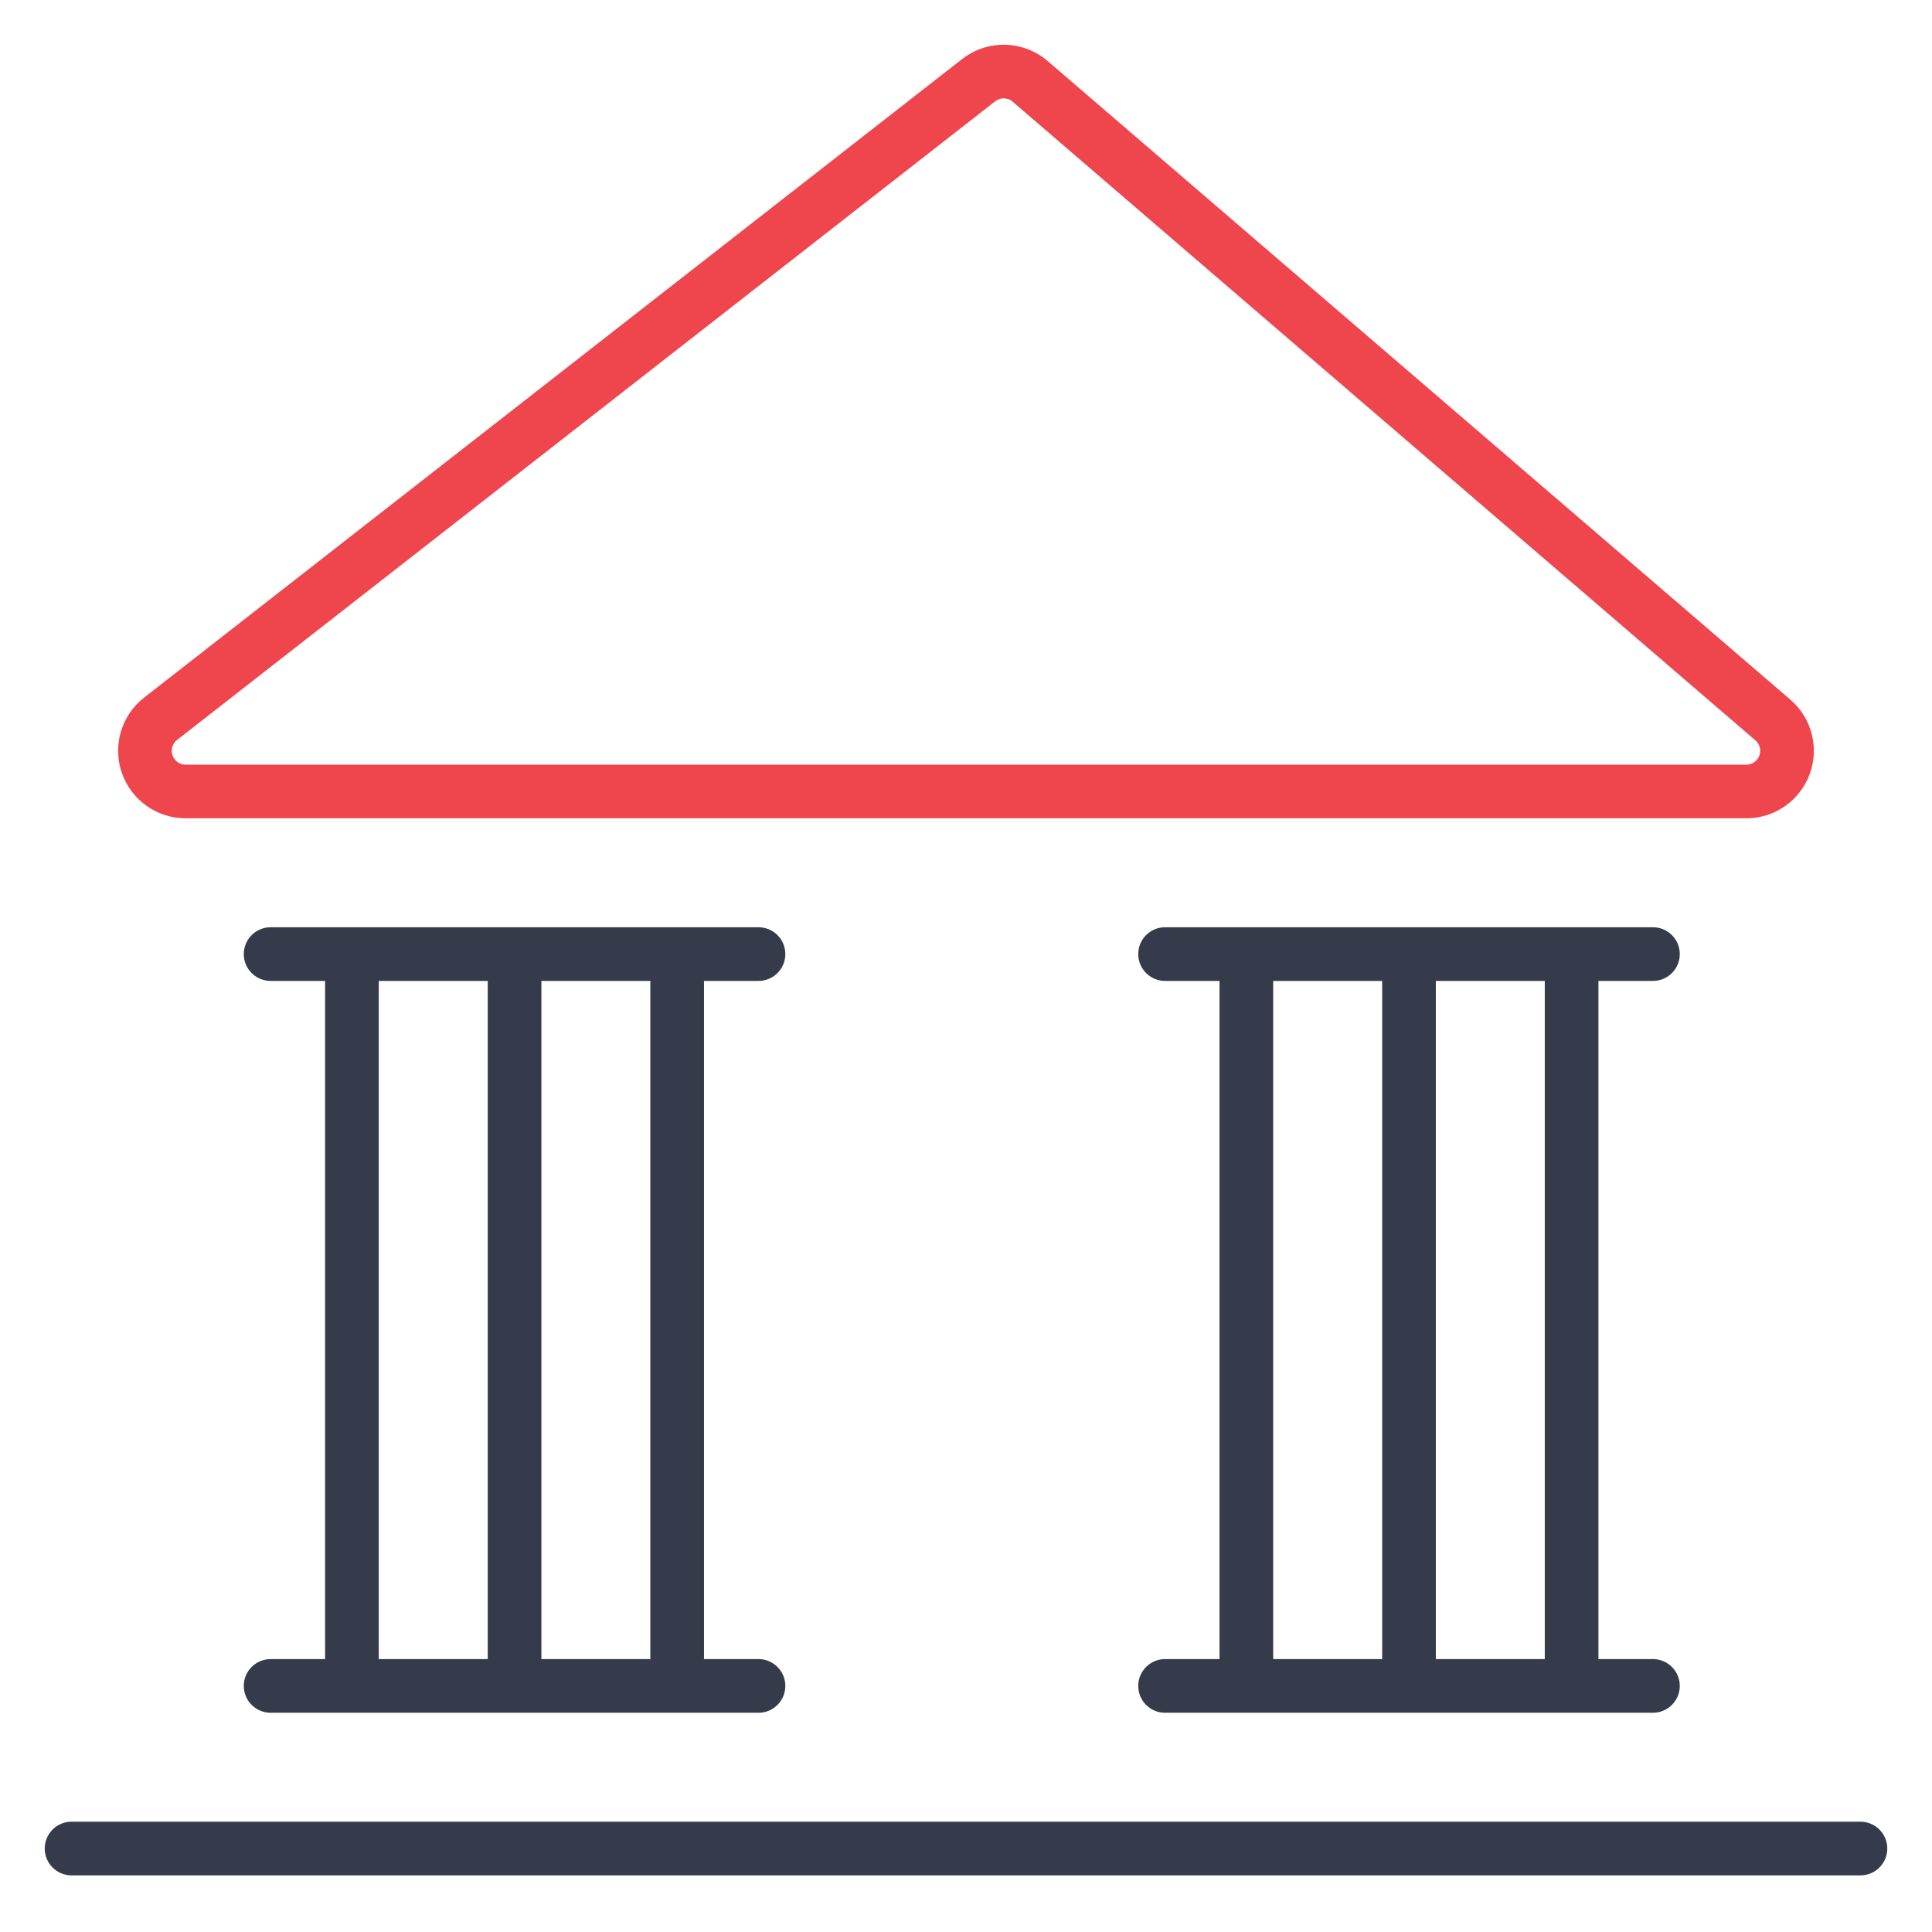
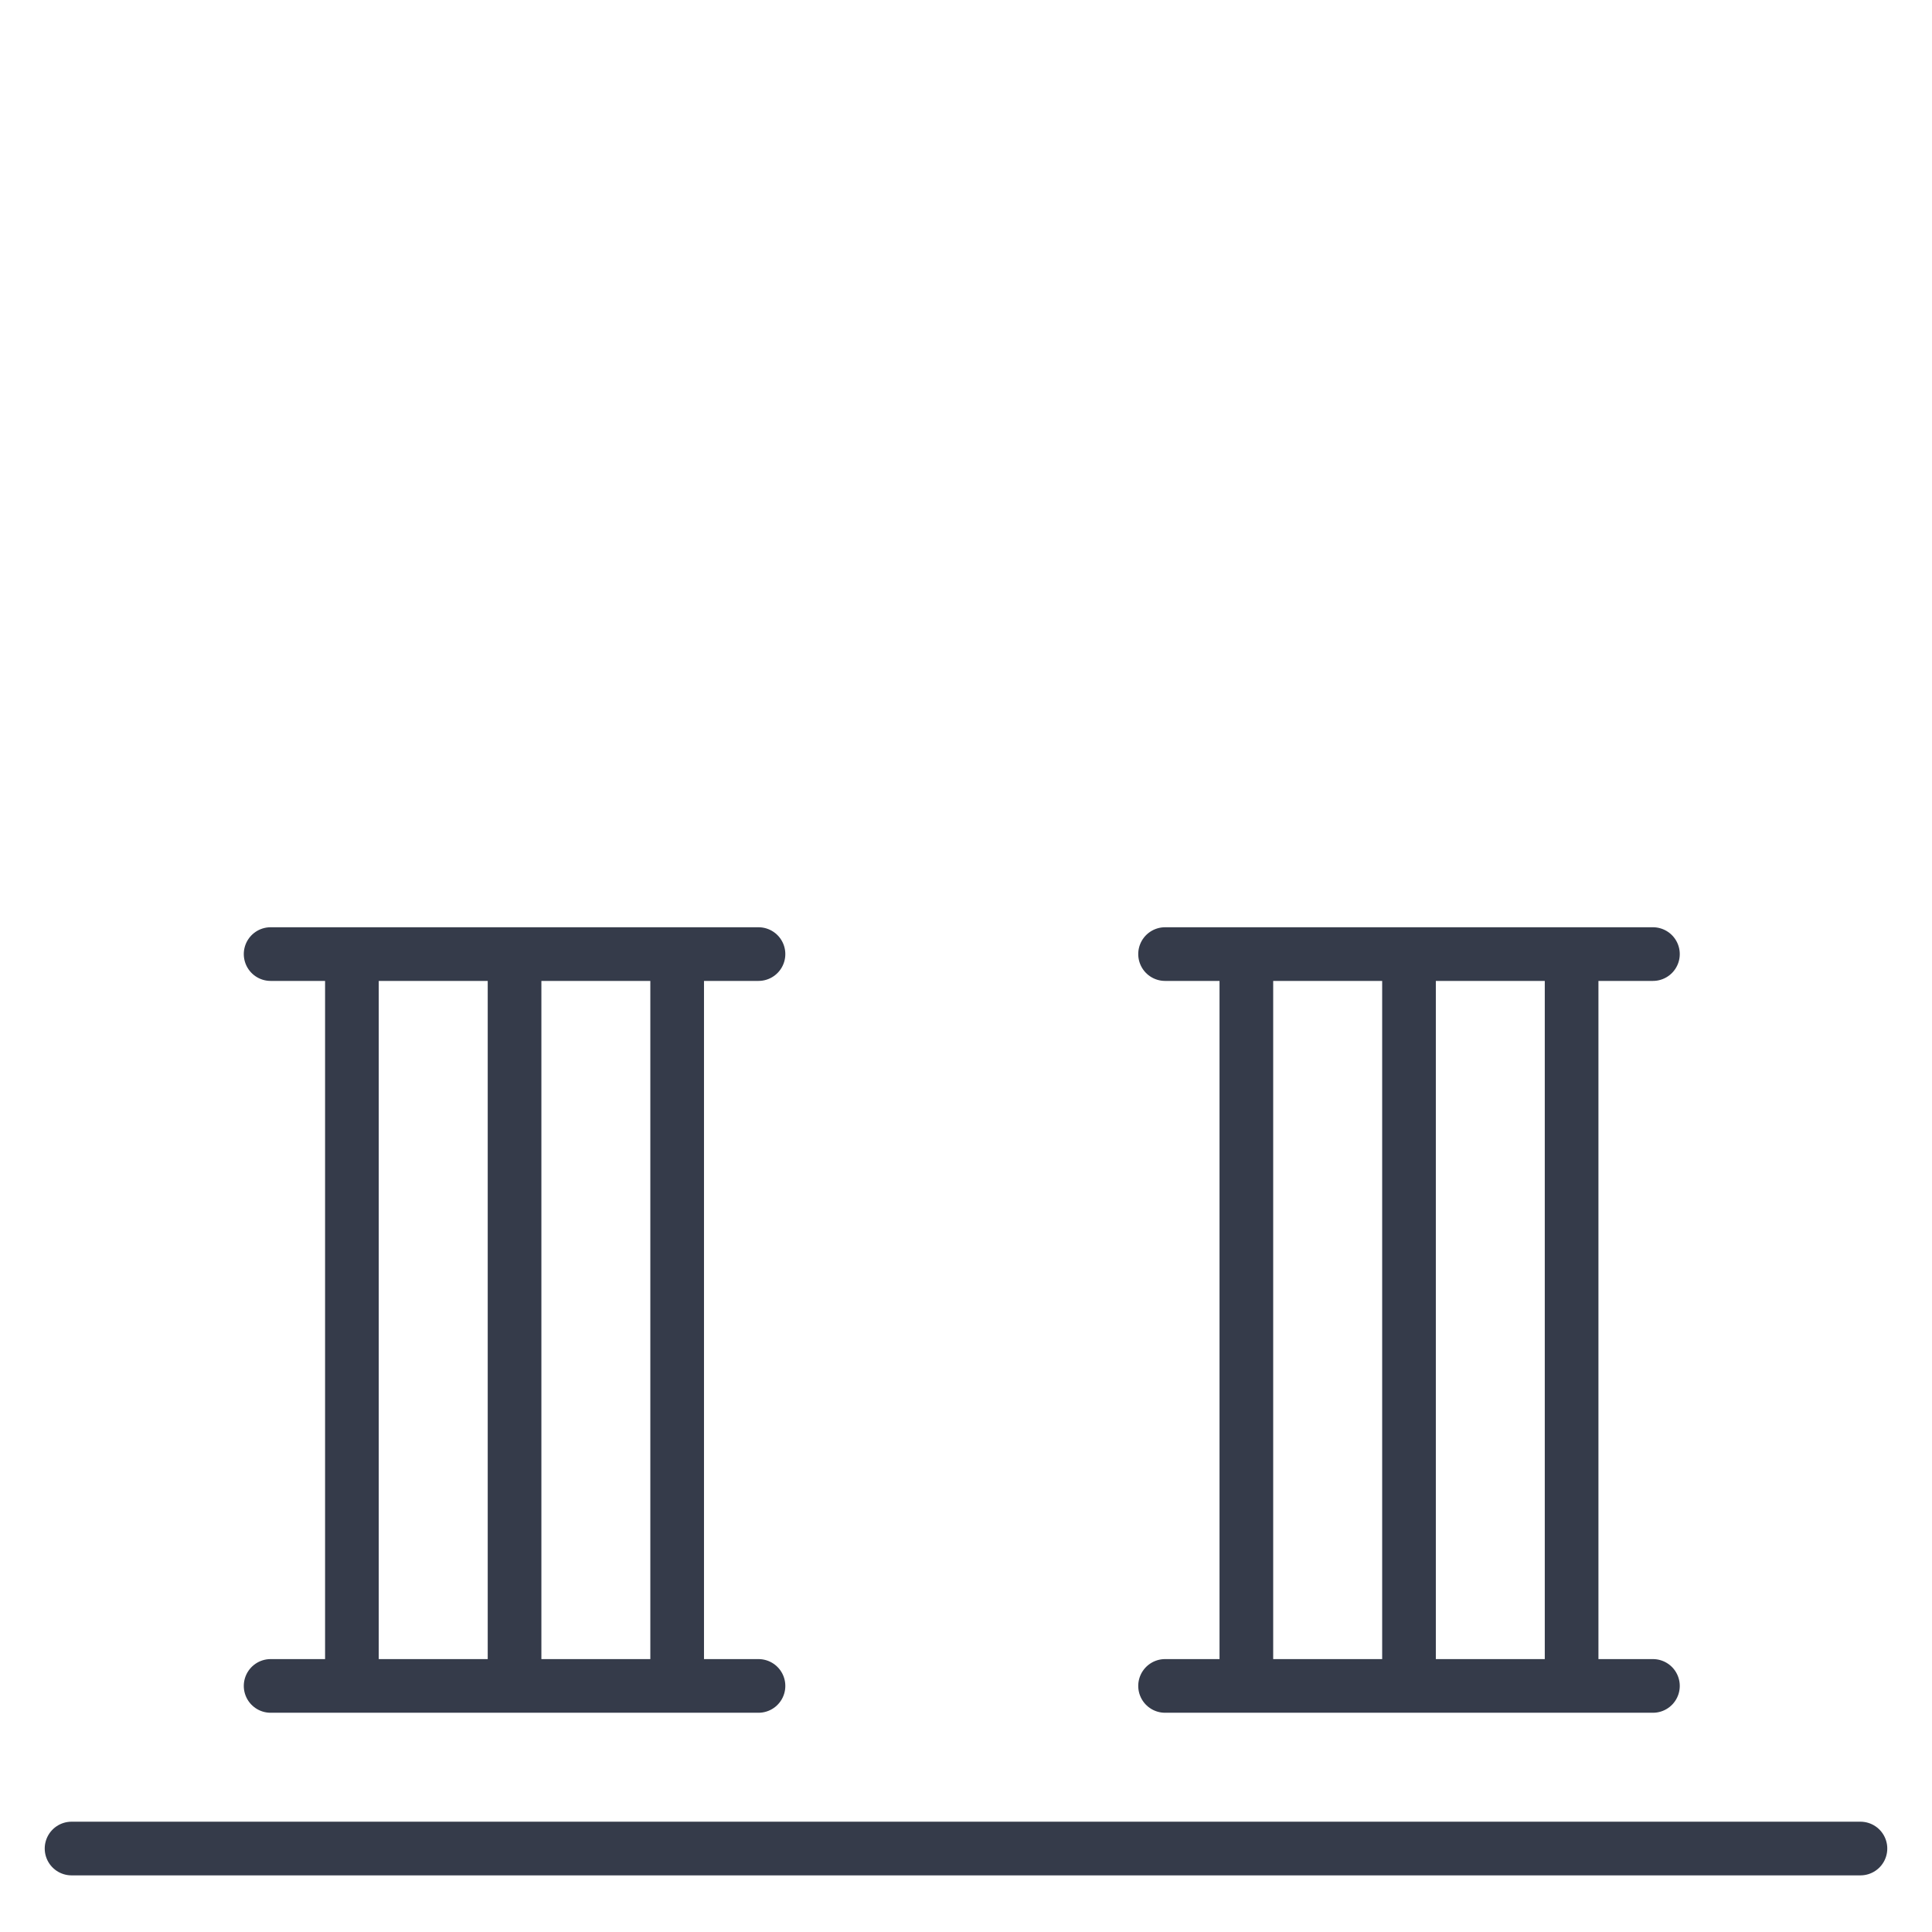
<svg xmlns="http://www.w3.org/2000/svg" width="54" height="54" viewBox="0 0 54 54" fill="none">
  <path d="M9.836 47.122V26.667M7.564 47.122H21.2M2 51.667H52M7.564 26.667H21.2M14.382 47.122V26.667M18.927 47.122V26.667M32.564 47.122H46.2M32.564 26.667H46.2M34.836 47.122V26.667M39.382 47.122V26.667M43.927 47.122V26.667" stroke="#353B4A" stroke-width="1.5" stroke-linecap="round" stroke-linejoin="round" />
-   <path fill-rule="evenodd" clip-rule="evenodd" d="M4.491 20.088C4.107 20.386 3.955 20.895 4.113 21.355C4.271 21.815 4.705 22.123 5.191 22.122H48.809C49.285 22.123 49.712 21.827 49.877 21.38C50.043 20.934 49.912 20.431 49.55 20.122L28.793 2.274C28.383 1.922 27.781 1.908 27.355 2.24L4.491 20.088Z" stroke="#EF464E" stroke-width="1.5" stroke-linecap="round" stroke-linejoin="round" />
</svg>